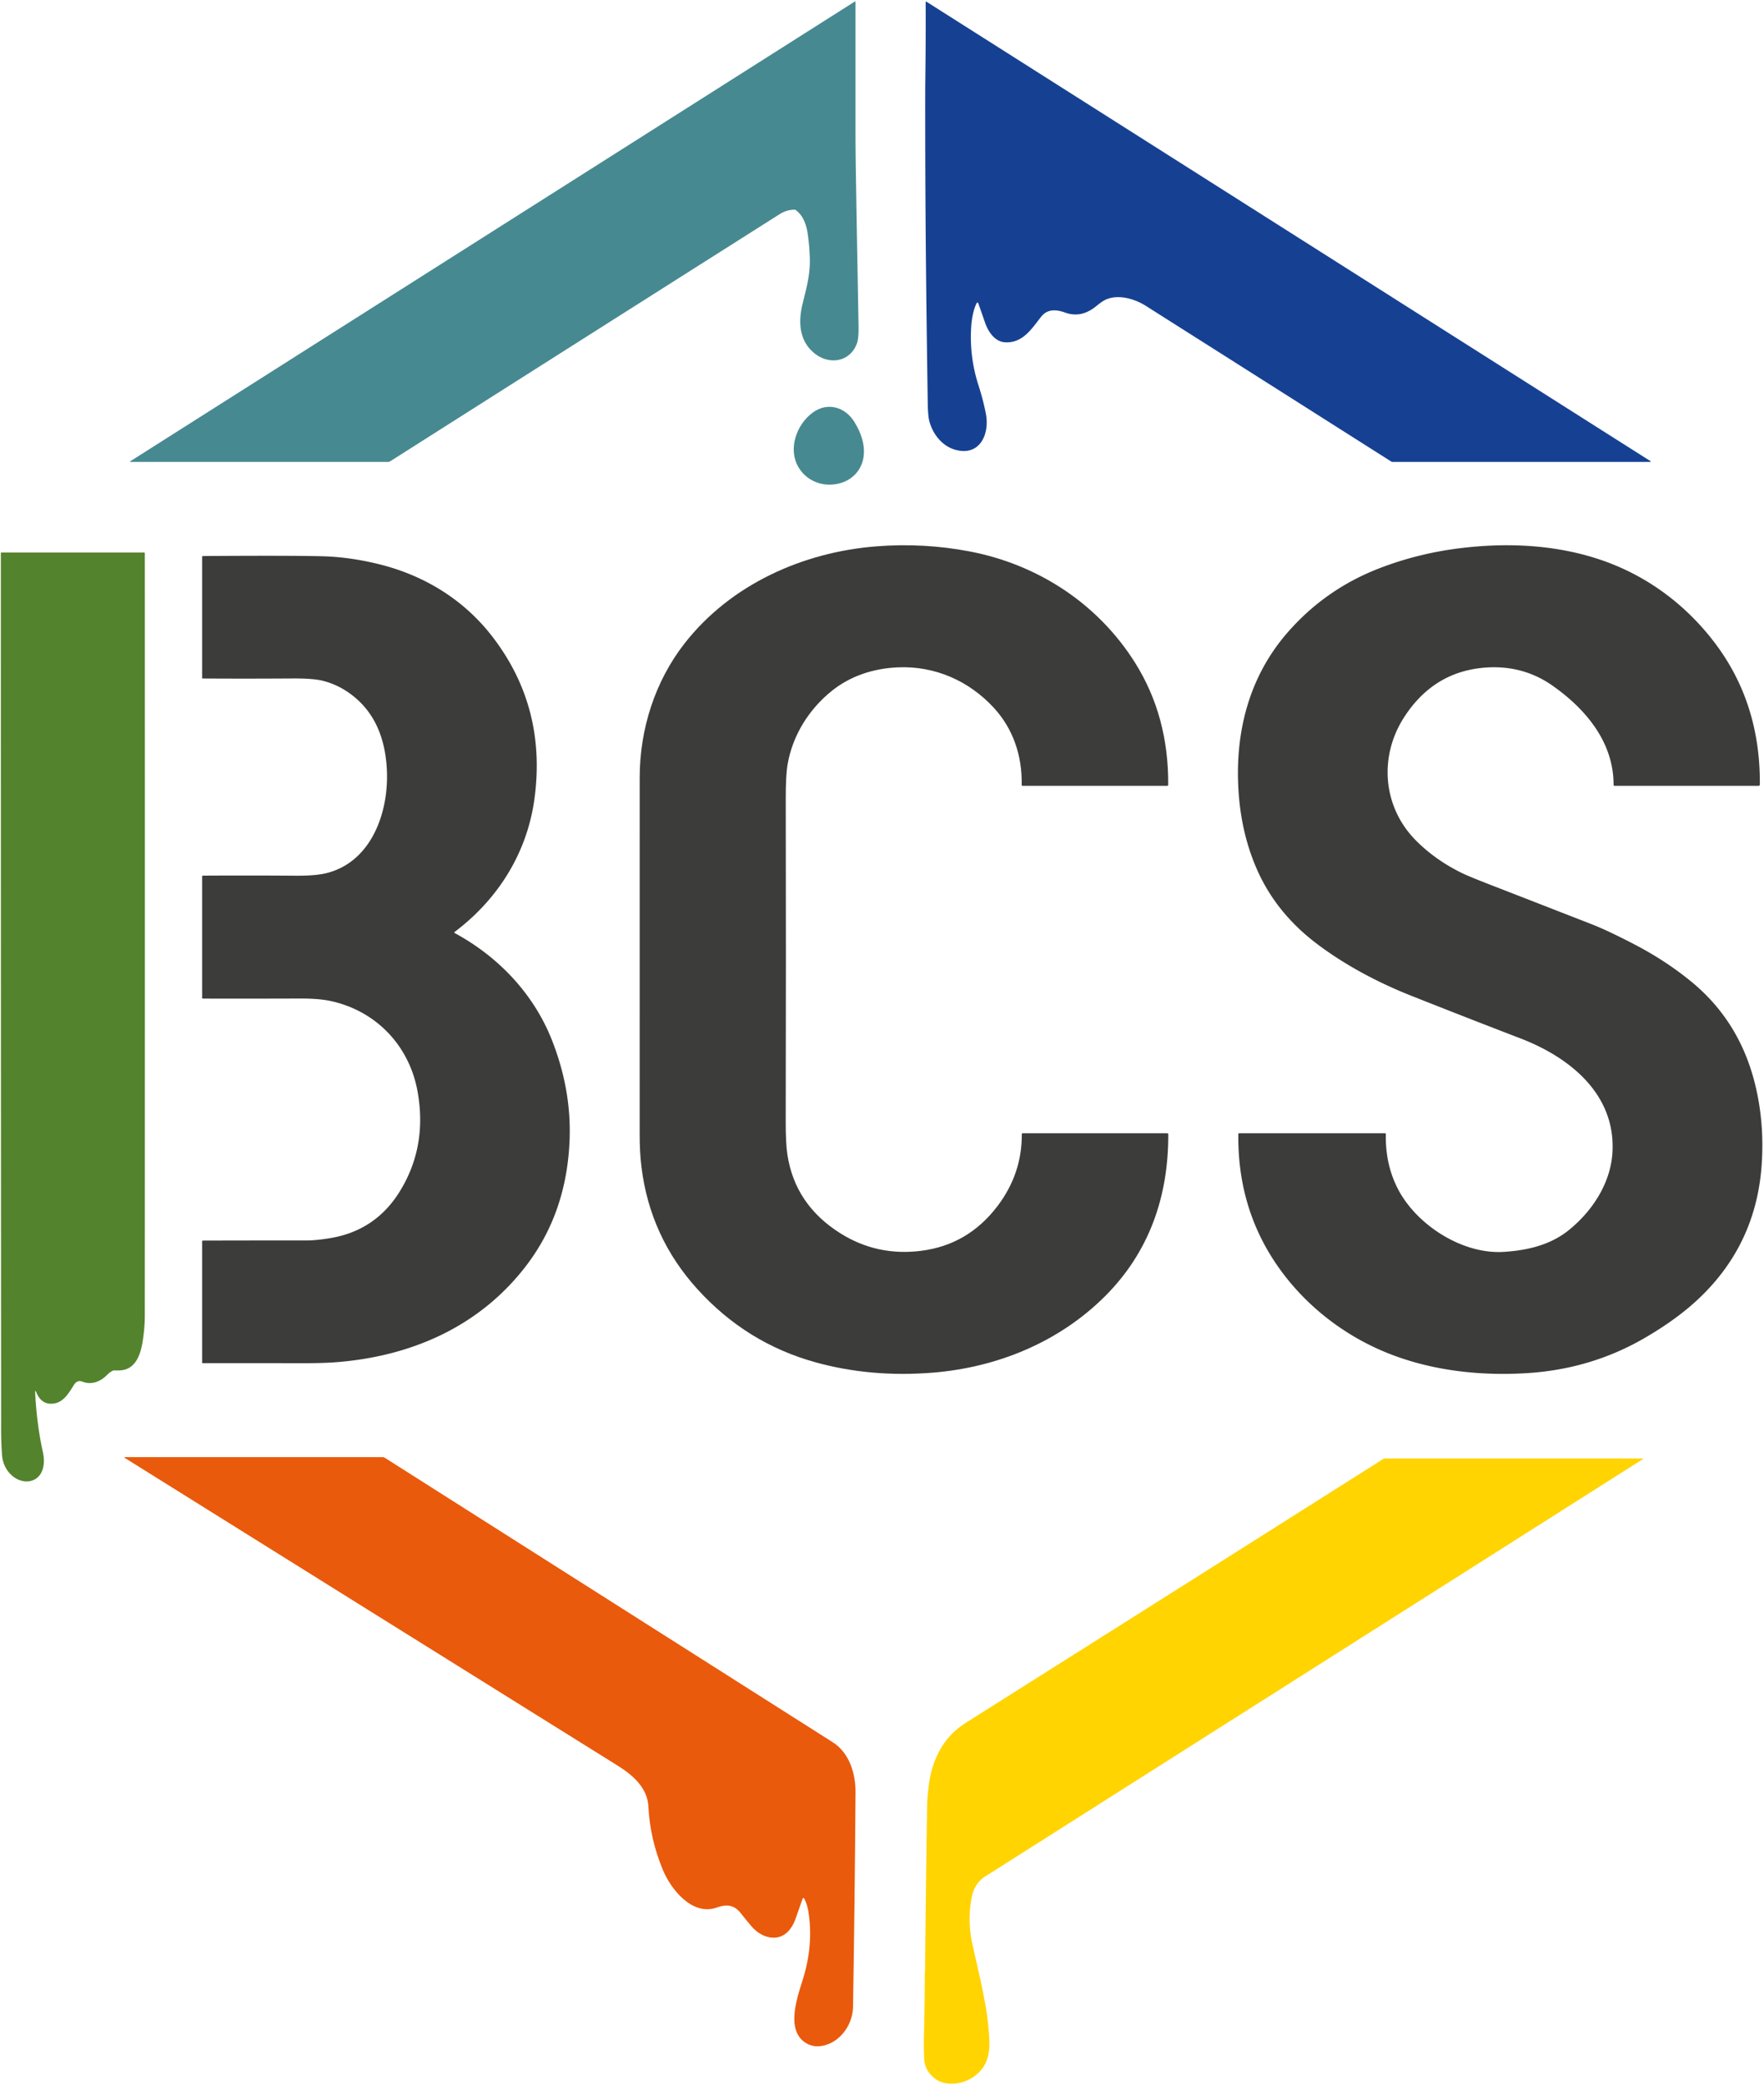
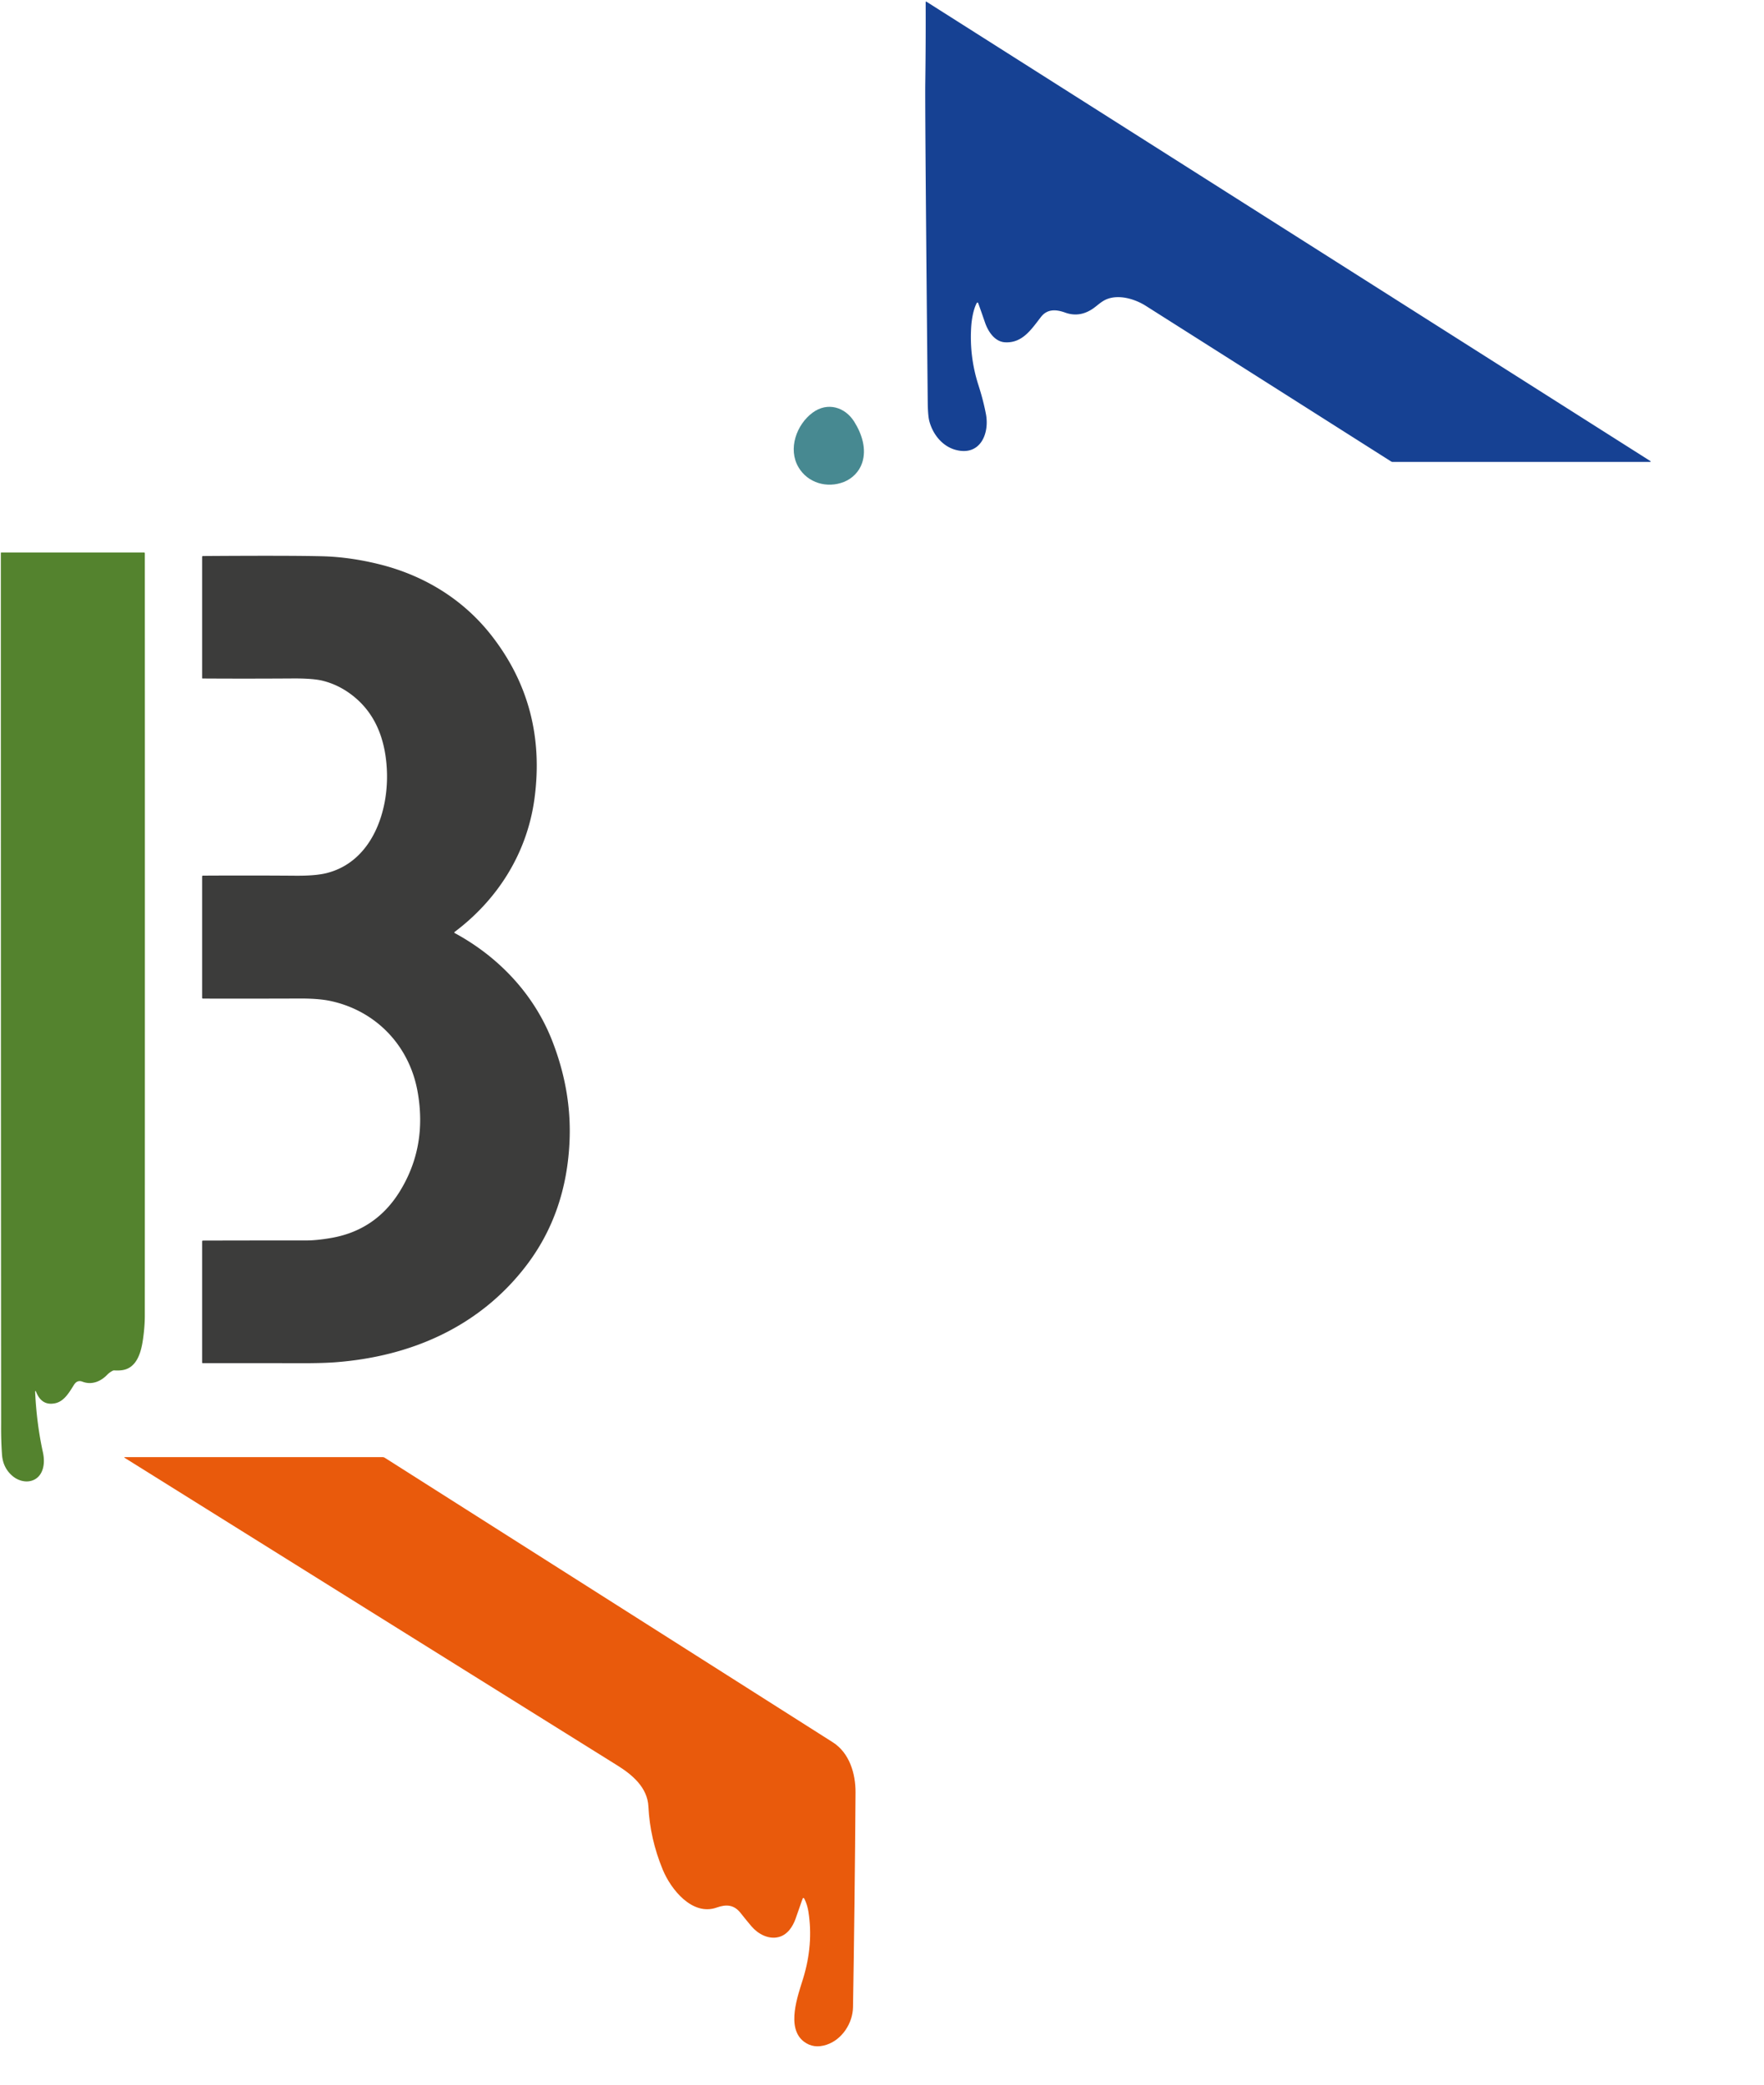
<svg xmlns="http://www.w3.org/2000/svg" viewBox="0.00 0.00 1032.00 1220.00">
-   <path fill="#478991" d="  M 464.83 122.67  Q 460.19 122.72 456.17 125.27  Q 339.90 198.97 228.29 269.87  A 2.45 2.45 0.0 0 1 226.98 270.25  L 76.58 270.25  Q 75.61 270.25 76.43 269.73  L 500.00 0.96  Q 500.50 0.64 500.50 1.24  L 500.50 75.78  Q 500.50 86.15 500.65 96.52  C 501.11 127.67 501.73 159.30 502.28 190.92  Q 502.40 197.96 501.31 200.94  C 497.35 211.69 485.50 213.61 476.95 207.06  C 467.53 199.83 466.85 188.52 469.58 177.53  C 471.80 168.58 474.05 160.53 473.78 151.25  Q 473.57 143.64 472.49 136.50  C 471.71 131.30 469.80 125.90 465.46 122.87  Q 465.18 122.67 464.83 122.67  Z" />
-   <path fill="#164193" d="  M 571.26 177.61  C 569.22 181.71 568.39 187.54 568.14 191.91  Q 567.18 208.99 572.39 225.24  Q 575.31 234.33 576.81 242.30  C 578.95 253.68 573.50 266.85 559.37 263.27  C 551.40 261.25 545.72 254.15 543.68 246.34  Q 542.88 243.28 542.76 235.84  C 542.04 188.47 541.58 148.04 541.41 114.00  Q 541.25 82.87 541.29 51.75  Q 541.29 50.52 541.31 49.25  Q 541.64 25.15 541.54 1.23  A 0.29 0.29 0.0 0 1 541.98 0.98  L 965.21 269.55  Q 966.32 270.25 965.01 270.25  L 814.70 270.25  A 1.49 1.49 0.0 0 1 813.89 270.01  Q 731.79 217.88 670.31 178.92  C 664.26 175.09 655.08 172.17 647.76 174.94  C 644.24 176.27 641.97 178.90 638.92 180.88  Q 631.31 185.83 623.15 182.88  C 618.02 181.03 612.78 180.58 609.03 185.40  C 603.41 192.63 598.16 200.90 587.90 200.25  C 581.89 199.87 578.05 193.88 576.28 188.73  Q 574.36 183.17 572.41 177.68  Q 571.92 176.30 571.26 177.61  Z" />
+   <path fill="#164193" d="  M 571.26 177.61  C 569.22 181.71 568.39 187.54 568.14 191.91  Q 567.18 208.99 572.39 225.24  Q 575.31 234.33 576.81 242.30  C 578.95 253.68 573.50 266.85 559.37 263.27  C 551.40 261.25 545.72 254.15 543.68 246.34  Q 542.88 243.28 542.76 235.84  Q 541.25 82.87 541.29 51.75  Q 541.29 50.52 541.31 49.25  Q 541.64 25.15 541.54 1.23  A 0.29 0.29 0.0 0 1 541.98 0.98  L 965.21 269.55  Q 966.32 270.25 965.01 270.25  L 814.70 270.25  A 1.49 1.49 0.0 0 1 813.89 270.01  Q 731.79 217.88 670.31 178.92  C 664.26 175.09 655.08 172.17 647.76 174.94  C 644.24 176.27 641.97 178.90 638.92 180.88  Q 631.31 185.83 623.15 182.88  C 618.02 181.03 612.78 180.58 609.03 185.40  C 603.41 192.63 598.16 200.90 587.90 200.25  C 581.89 199.87 578.05 193.88 576.28 188.73  Q 574.36 183.17 572.41 177.68  Q 571.92 176.30 571.26 177.61  Z" />
  <path fill="#478991" d="  M 504.37 270.84  C 502.69 275.89 498.67 279.99 493.73 281.94  C 483.91 285.83 472.59 282.60 467.15 273.37  C 460.82 262.63 465.98 248.36 475.47 241.38  C 484.05 235.07 494.32 238.06 499.74 246.69  C 504.29 253.93 507.08 262.71 504.37 270.84  Z" />
-   <path fill="#3c3c3b" d="  M 683.48 663.67  C 683.60 700.17 672.24 732.63 646.47 758.36  C 619.64 785.14 583.51 800.06 545.45 803.09  Q 509.33 805.96 477.00 796.99  Q 436.69 785.79 408.08 754.29  Q 380.28 723.69 375.27 682.68  Q 374.22 674.08 374.23 663.97  Q 374.27 560.52 374.24 455.06  C 374.24 426.29 383.35 398.39 400.52 376.40  C 427.44 341.93 469.71 323.00 512.69 319.64  Q 540.51 317.47 567.42 322.64  C 607.45 330.34 642.41 353.30 664.05 387.73  Q 683.70 419.00 683.44 459.12  Q 683.43 459.75 682.80 459.75  L 598.30 459.75  Q 597.71 459.75 597.72 459.17  C 598.04 442.12 592.72 426.32 581.35 414.02  C 566.75 398.21 546.81 389.49 525.28 390.43  C 511.00 391.06 497.52 395.40 486.49 404.31  C 473.11 415.12 463.63 430.38 460.75 447.31  Q 459.67 453.66 459.69 467.15  Q 459.88 561.01 459.67 655.89  Q 459.64 669.08 460.68 675.71  Q 465.25 705.06 491.81 721.65  Q 513.29 735.07 539.03 731.77  Q 566.39 728.27 583.58 705.60  Q 597.93 686.69 597.79 663.52  Q 597.79 663.00 598.31 663.00  L 682.81 663.00  Q 683.48 663.00 683.48 663.67  Z" />
-   <path fill="#3c3c3b" d="  M 825.79 582.63  C 805.69 574.67 786.40 564.31 770.09 551.92  Q 746.85 534.25 735.69 509.38  Q 726.35 488.54 724.63 463.58  C 722.28 429.35 730.33 396.47 753.11 370.23  Q 775.31 344.66 807.14 332.41  Q 829.38 323.85 853.52 320.81  C 881.07 317.34 908.97 318.59 934.77 326.97  C 962.51 335.99 986.22 353.39 1003.78 376.87  Q 1029.92 411.84 1029.57 459.00  A 0.75 0.75 0.0 0 1 1028.82 459.75  L 944.70 459.75  Q 944.00 459.75 944.00 459.05  C 943.99 434.35 927.93 414.89 908.10 401.02  C 895.54 392.24 881.29 389.07 865.99 390.86  Q 837.98 394.14 821.54 419.48  C 806.48 442.70 808.91 472.42 828.70 492.06  Q 840.20 503.48 855.56 510.91  Q 859.47 512.81 872.57 517.90  Q 902.26 529.44 931.26 540.75  Q 940.75 544.46 956.46 552.65  Q 974.49 562.05 989.36 574.22  Q 1017.48 597.23 1026.63 633.74  Q 1032.38 656.65 1030.63 681.59  Q 1027.29 729.00 992.51 760.98  Q 980.06 772.43 961.98 782.90  Q 930.71 801.02 893.32 803.35  C 865.29 805.10 836.29 801.77 810.39 791.04  C 784.10 780.15 760.89 761.43 745.19 737.32  Q 724.00 704.78 724.46 663.57  Q 724.47 663.00 725.04 663.00  L 810.20 663.00  Q 810.77 663.00 810.76 663.57  Q 810.40 681.29 817.91 695.74  C 828.74 716.58 855.34 733.83 879.49 732.42  C 893.43 731.60 907.03 728.40 917.82 719.67  C 931.91 708.27 942.60 691.64 943.39 673.39  C 944.85 639.94 918.31 618.59 889.66 607.57  Q 857.82 595.33 825.79 582.63  Z" />
  <path fill="#54832e" d="  M 20.57 814.81  Q 21.50 833.24 25.08 849.55  Q 26.34 855.27 24.94 859.65  C 22.31 867.85 13.25 868.61 7.23 863.45  Q 1.71 858.71 1.17 851.00  Q 0.60 842.90 0.65 834.25  Q 0.66 833.26 0.66 832.25  Q 0.50 577.86 0.50 323.54  Q 0.50 323.25 0.79 323.25  L 84.23 323.25  Q 84.73 323.25 84.73 323.75  Q 84.80 549.77 84.72 769.64  Q 84.72 776.26 83.61 783.84  C 82.50 791.45 79.94 800.39 71.50 801.61  Q 69.35 801.92 66.94 801.75  A 2.14 2.13 -56.9 0 0 65.86 801.98  Q 64.02 802.94 62.57 804.44  C 58.75 808.37 53.52 810.37 48.28 808.36  Q 45.20 807.17 43.33 810.12  C 40.70 814.26 37.72 819.76 32.41 820.94  Q 24.62 822.67 21.26 814.65  Q 20.47 812.77 20.57 814.81  Z" />
  <path fill="#3c3c3b" d="  M 265.92 545.26  A 0.36 0.36 0.0 0 0 265.97 545.86  C 291.62 559.72 312.23 581.48 322.88 608.47  Q 334.40 637.65 333.22 667.14  Q 331.52 709.65 307.69 740.69  C 280.43 776.19 240.55 793.62 196.24 796.99  Q 188.66 797.56 176.36 797.54  Q 147.51 797.47 118.55 797.51  A 0.30 0.30 0.0 0 1 118.25 797.21  L 118.25 726.30  Q 118.25 725.80 118.75 725.80  Q 147.09 725.72 179.24 725.73  Q 185.13 725.73 193.48 724.31  Q 219.85 719.83 233.93 696.96  Q 250.07 670.75 244.29 638.59  C 239.48 611.77 220.03 591.40 193.48 585.65  Q 186.55 584.15 175.46 584.19  Q 147.83 584.29 118.75 584.23  Q 118.25 584.23 118.25 583.72  L 118.25 512.78  Q 118.25 512.30 118.74 512.29  Q 145.75 512.13 172.90 512.33  Q 184.50 512.42 190.88 510.85  C 217.70 504.26 227.82 474.39 226.28 449.36  C 225.20 431.77 219.22 416.41 205.07 406.00  Q 197.50 400.43 188.72 398.26  Q 183.07 396.86 171.25 396.93  Q 143.21 397.11 118.48 396.95  A 0.23 0.23 0.0 0 1 118.25 396.72  L 118.25 325.81  Q 118.25 325.31 118.74 325.31  Q 169.25 324.96 188.51 325.44  Q 204.77 325.85 222.13 330.18  C 248.40 336.75 271.16 350.83 287.52 371.78  Q 319.92 413.27 312.70 467.15  C 308.43 498.96 291.35 526.14 265.92 545.26  Z" />
  <path fill="#e95a0c" d="  M 470.72 1111.14  Q 469.96 1109.56 469.40 1111.22  Q 467.42 1117.05 465.44 1122.56  C 463.75 1127.28 460.64 1132.00 455.47 1133.29  C 449.56 1134.77 443.44 1131.46 439.63 1126.98  Q 436.55 1123.35 433.30 1119.22  C 429.35 1114.20 424.75 1114.08 419.29 1116.01  C 405.01 1121.08 392.49 1105.39 387.73 1093.84  Q 380.25 1075.70 379.34 1056.94  C 378.80 1045.75 369.90 1038.31 361.19 1032.88  Q 217.04 942.96 73.05 852.98  Q 72.28 852.50 73.19 852.50  L 223.98 852.50  Q 224.53 852.50 224.99 852.79  Q 354.61 935.10 487.19 1019.30  C 496.95 1025.49 500.58 1037.65 500.51 1048.66  Q 500.07 1112.47 499.04 1174.26  C 498.89 1183.73 492.59 1193.29 483.61 1196.26  Q 475.99 1198.79 470.28 1194.42  C 459.74 1186.35 466.80 1167.47 469.87 1157.48  Q 475.96 1137.59 472.97 1118.52  Q 472.33 1114.48 470.72 1111.14  Z" />
-   <path fill="#ffd400" d="  M 568.65 1109.29  Q 565.81 1123.01 568.77 1136.82  C 572.94 1156.27 578.25 1175.31 578.82 1194.57  C 579.11 1203.98 576.17 1211.34 567.71 1216.18  C 561.70 1219.63 552.95 1220.41 547.32 1216.32  Q 541.07 1211.77 540.71 1204.65  Q 540.37 1198.02 540.55 1191.07  Q 541.03 1172.76 541.04 1154.45  A 0.78 0.73 59.1 0 1 541.11 1154.13  Q 541.20 1153.95 541.20 1153.77  Q 541.60 1105.32 542.43 1055.51  C 542.49 1052.18 542.88 1048.87 543.25 1045.52  C 544.52 1033.70 548.90 1022.42 557.23 1014.10  Q 560.66 1010.67 566.49 1006.99  Q 687.83 930.43 809.13 853.64  A 2.48 2.46 -61.0 0 1 810.46 853.25  L 960.76 853.25  Q 961.78 853.25 960.92 853.79  Q 768.56 975.87 576.28 1097.88  C 572.24 1100.44 569.62 1104.59 568.65 1109.29  Z" />
</svg>